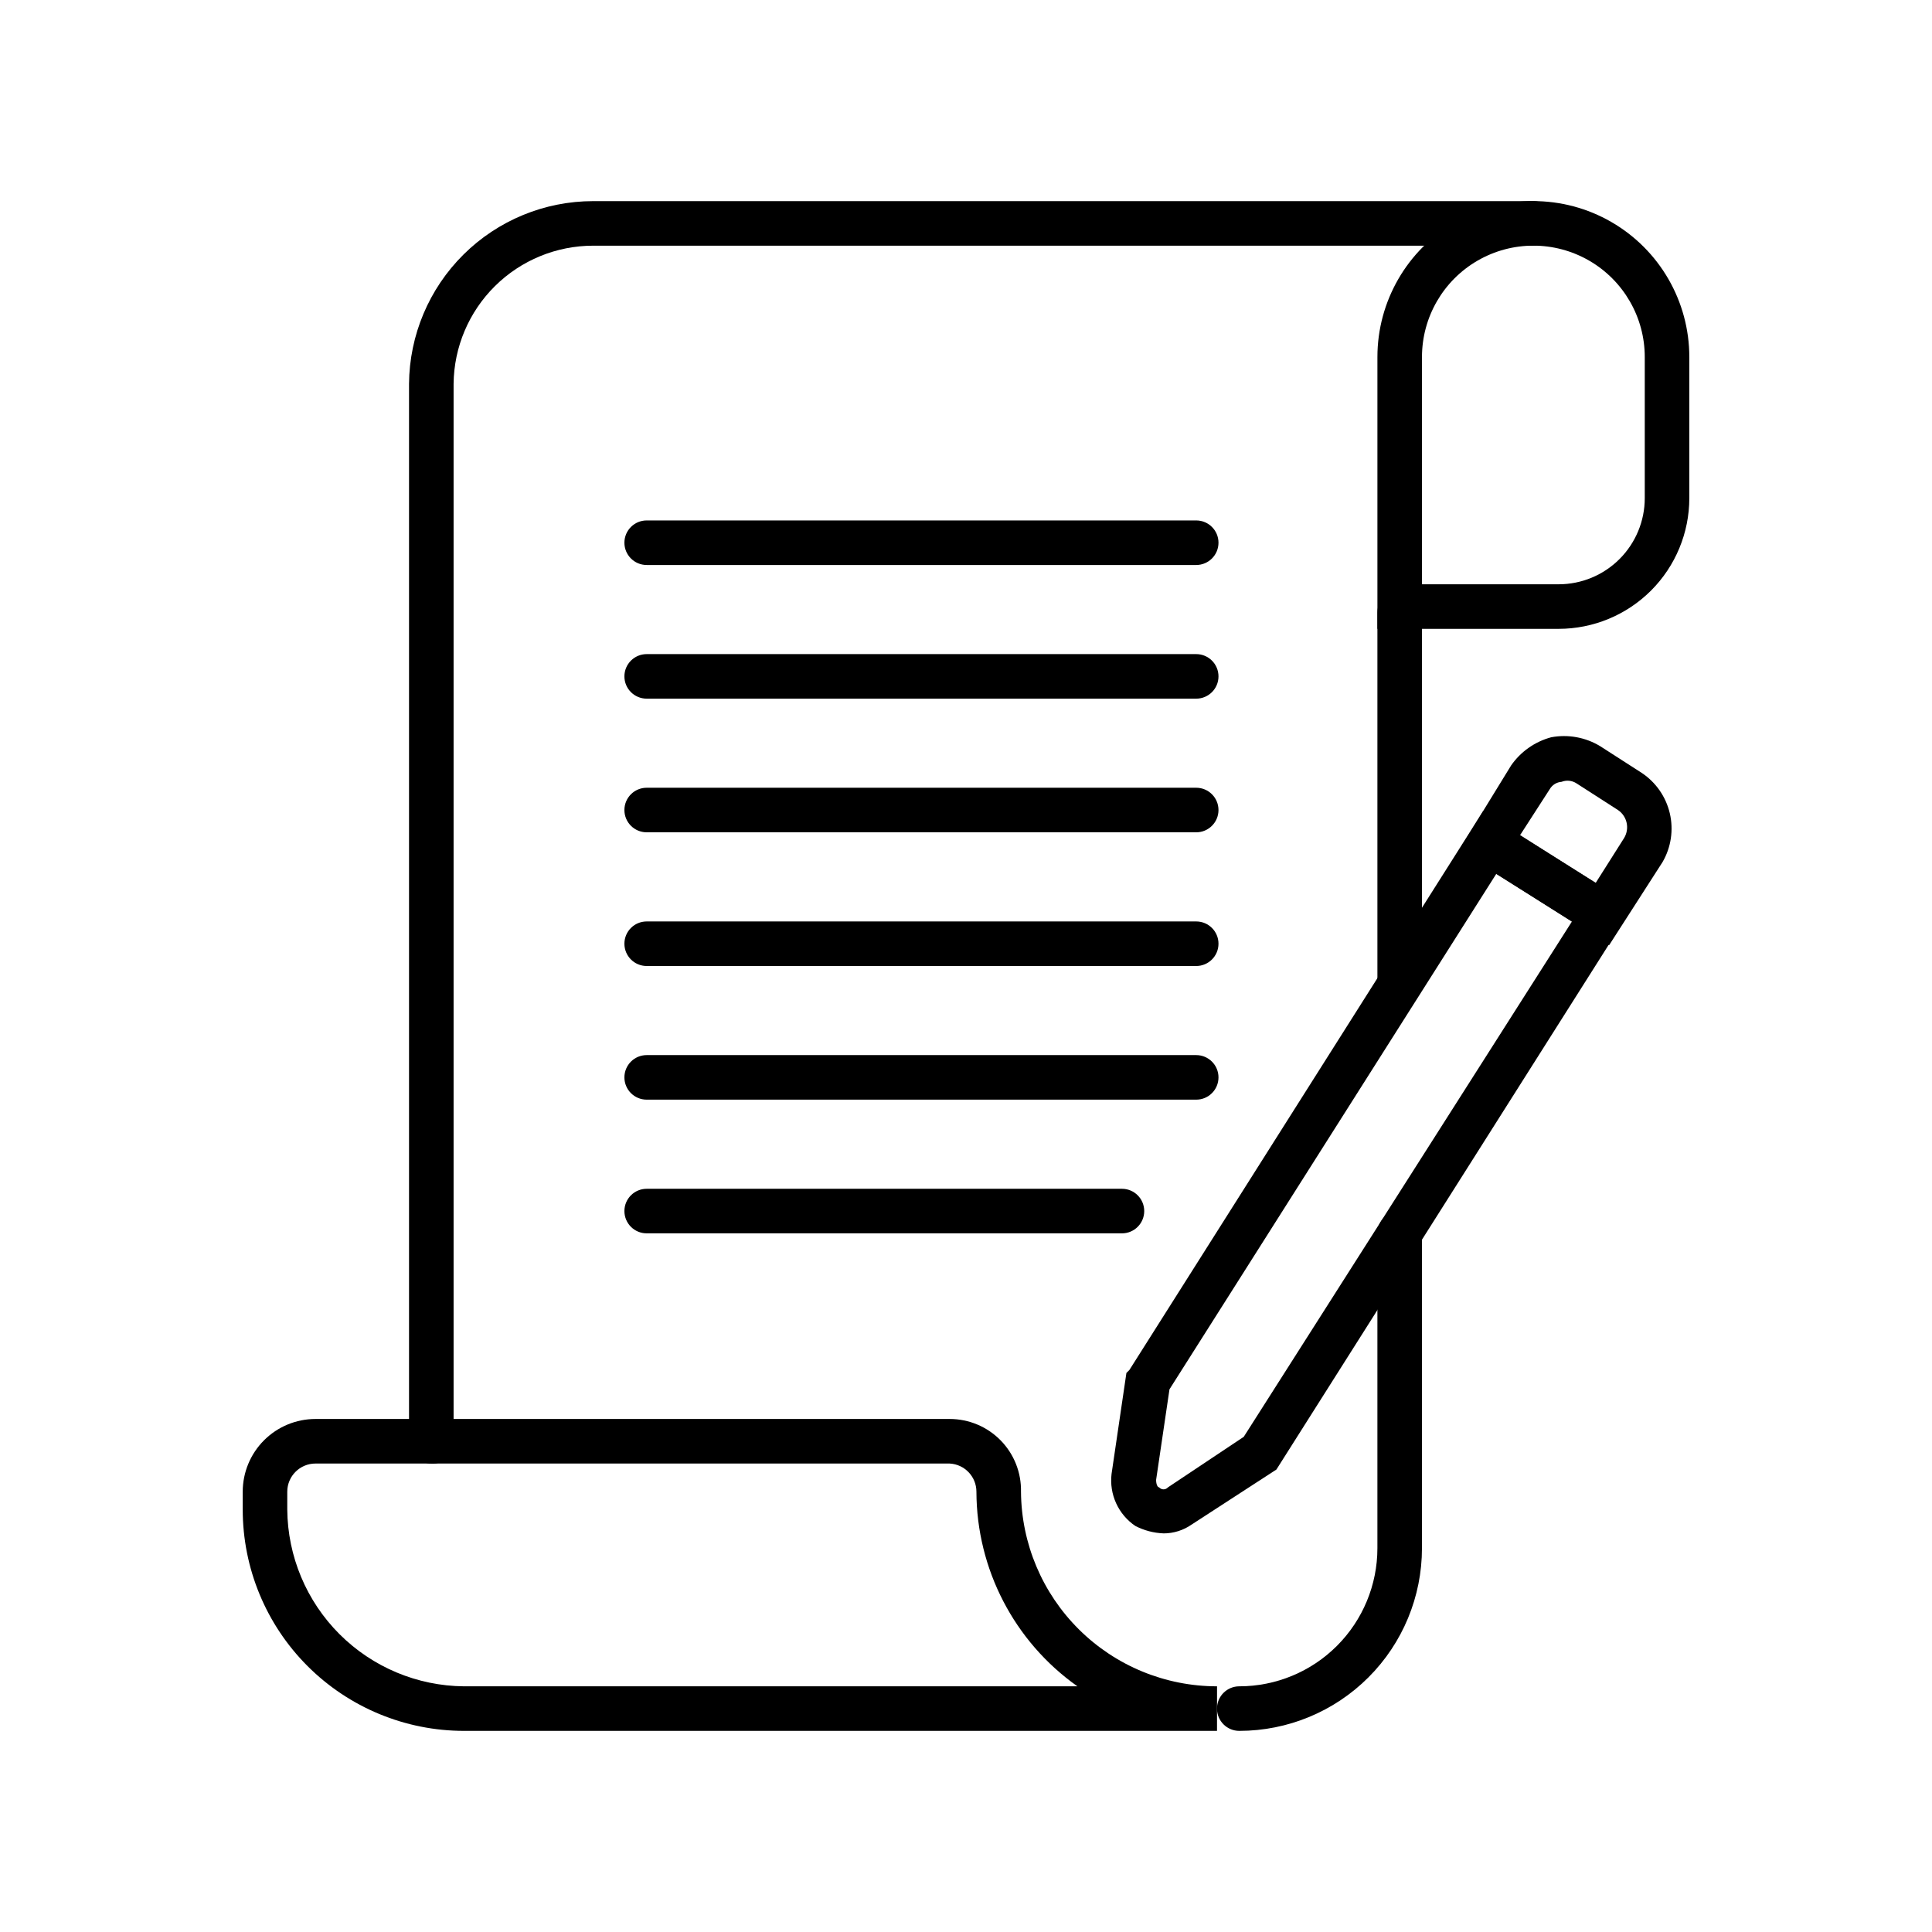
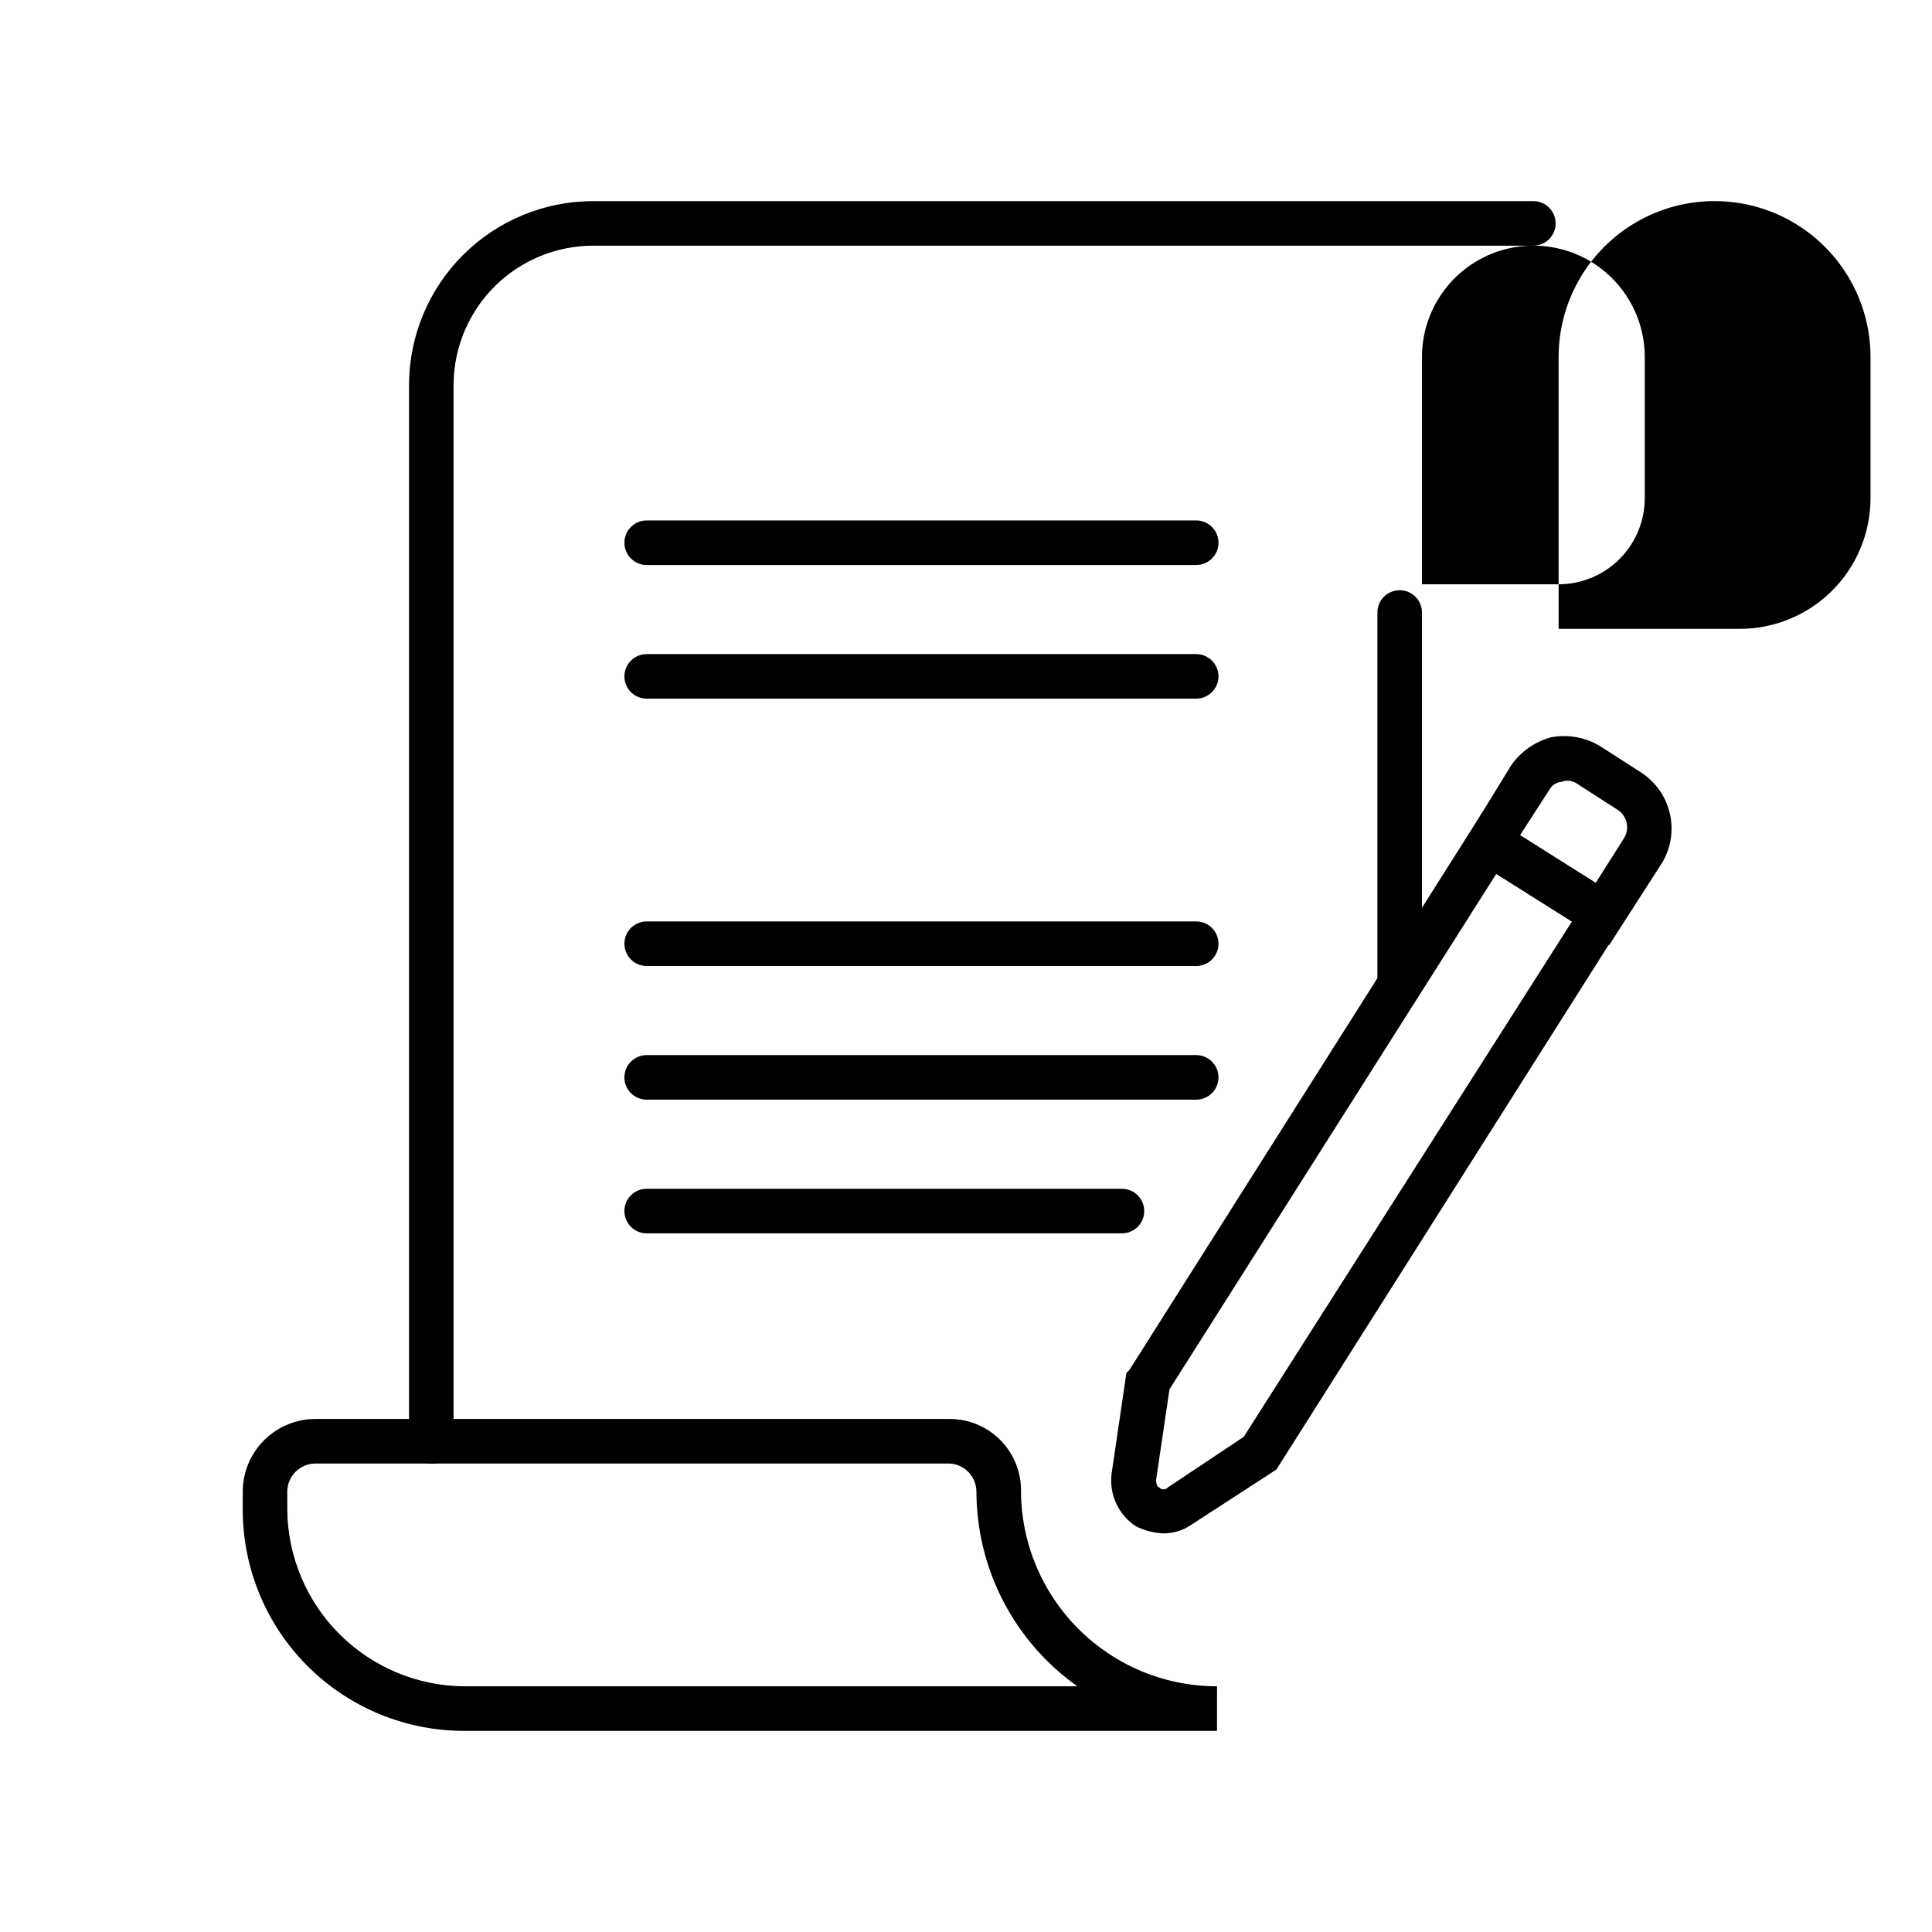
<svg xmlns="http://www.w3.org/2000/svg" fill="#000000" width="800px" height="800px" version="1.1" viewBox="144 144 512 512">
  <g>
-     <path d="m472.42 602.7c-3.262 0-5.906-2.644-5.906-5.902 0-3.262 2.644-5.906 5.906-5.906 9.707 0 19.02-3.856 25.883-10.723 6.863-6.863 10.723-16.172 10.723-25.883v-83.441c0-3.262 2.641-5.906 5.902-5.906 3.262 0 5.906 2.644 5.906 5.906v83.445-0.004c0 12.84-5.102 25.156-14.184 34.234-9.078 9.078-21.391 14.18-34.23 14.18z" />
    <path d="m514.93 410.62c-3.262 0-5.902-2.641-5.902-5.902v-98.402c0-3.258 2.641-5.902 5.902-5.902 3.262 0 5.906 2.644 5.906 5.902v98.402c0 3.262-2.644 5.902-5.906 5.902z" />
    <path d="m258.3 531.86c-3.258 0-5.902-2.644-5.902-5.906v-280.24c0.102-12.875 5.293-25.188 14.434-34.258 9.141-9.066 21.496-14.156 34.371-14.156h249.15c3.258 0 5.902 2.644 5.902 5.906 0 3.258-2.644 5.902-5.902 5.902h-249.15c-9.742 0-19.094 3.844-26.023 10.699-6.926 6.852-10.871 16.16-10.973 25.906v280.24c0.117 1.602-0.465 3.172-1.602 4.309-1.133 1.133-2.703 1.715-4.305 1.598z" />
-     <path d="m557.05 310.65h-48.02v-72.031c0-14.766 7.875-28.406 20.664-35.789 12.785-7.383 28.539-7.383 41.328 0 12.785 7.383 20.664 21.023 20.664 35.789v37.395c0 9.184-3.652 17.996-10.145 24.492-6.496 6.492-15.309 10.145-24.492 10.145zm-36.211-11.809h36.211c6.055 0 11.859-2.406 16.141-6.688s6.688-10.086 6.688-16.141v-37.395c0-10.547-5.629-20.289-14.762-25.562-9.133-5.273-20.387-5.273-29.52 0-9.133 5.273-14.758 15.016-14.758 25.562z" />
+     <path d="m557.05 310.65v-72.031c0-14.766 7.875-28.406 20.664-35.789 12.785-7.383 28.539-7.383 41.328 0 12.785 7.383 20.664 21.023 20.664 35.789v37.395c0 9.184-3.652 17.996-10.145 24.492-6.496 6.492-15.309 10.145-24.492 10.145zm-36.211-11.809h36.211c6.055 0 11.859-2.406 16.141-6.688s6.688-10.086 6.688-16.141v-37.395c0-10.547-5.629-20.289-14.762-25.562-9.133-5.273-20.387-5.273-29.52 0-9.133 5.273-14.758 15.016-14.758 25.562z" />
    <path d="m466.52 602.7h-199.55c-15.555 0-30.469-6.18-41.469-17.176-11-11-17.176-25.918-17.176-41.473v-4.723c0-5.113 2.031-10.02 5.648-13.637 3.617-3.617 8.52-5.648 13.637-5.648h168.07c5.082 0 9.945 2.043 13.5 5.672 3.555 3.629 5.5 8.535 5.394 13.613 0.102 13.711 5.621 26.828 15.355 36.484 9.73 9.66 22.887 15.078 36.598 15.078zm-238.91-70.848c-4.129 0-7.481 3.348-7.481 7.477v4.723c0.105 12.391 5.074 24.246 13.836 33.008s20.613 13.73 33.004 13.832h162.56c-16.738-11.844-26.711-31.055-26.766-51.562 0.004-3.981-3.109-7.269-7.086-7.477z" />
    <path d="m452.35 550.36c-2.609-0.098-5.16-0.77-7.481-1.969-2.211-1.5-3.969-3.574-5.078-6.004-1.113-2.43-1.531-5.121-1.219-7.773l3.938-26.766 0.789-0.789 93.676-147.99 39.754 25.191-94.465 149.18-22.434 14.562h-0.004c-2.188 1.539-4.801 2.363-7.477 2.363zm1.574-38.18-3.543 24.008c0 1.18 0.395 1.969 0.789 1.969 0.297 0.34 0.727 0.535 1.18 0.535s0.883-0.195 1.18-0.535l20.074-13.383 86.984-136.58-20.074-12.594z" />
    <path d="m570.43 394.49-39.754-25.191 13.777-22.434h-0.004c2.547-3.672 6.312-6.32 10.629-7.481 4.473-0.836 9.098 0.004 12.988 2.363l11.02 7.086c3.75 2.496 6.406 6.328 7.434 10.715 1.023 4.387 0.336 9-1.922 12.898zm-23.617-29.125 20.074 12.594 7.477-11.809c1.57-2.512 0.875-5.812-1.574-7.477l-11.02-7.086c-1.172-0.758-2.637-0.906-3.938-0.395-1.312 0.09-2.492 0.828-3.148 1.969z" />
    <path d="m441.33 470.85h-125.95c-3.262 0-5.906-2.644-5.906-5.906 0-3.258 2.644-5.902 5.906-5.902h125.95c3.258 0 5.902 2.644 5.902 5.902 0 3.262-2.644 5.906-5.902 5.906z" />
    <path d="m461.01 435.42h-145.63c-3.262 0-5.906-2.641-5.906-5.902s2.644-5.906 5.906-5.906h145.63c3.258 0 5.902 2.644 5.902 5.906s-2.644 5.902-5.902 5.902z" />
    <path d="m461.01 400h-145.63c-3.262 0-5.906-2.644-5.906-5.906s2.644-5.902 5.906-5.902h145.63c3.258 0 5.902 2.641 5.902 5.902s-2.644 5.906-5.902 5.906z" />
-     <path d="m461.01 364.57h-145.63c-3.262 0-5.906-2.644-5.906-5.902 0-3.262 2.644-5.906 5.906-5.906h145.63c3.258 0 5.902 2.644 5.902 5.906 0 3.258-2.644 5.902-5.902 5.902z" />
    <path d="m461.01 329.15h-145.63c-3.262 0-5.906-2.641-5.906-5.902 0-3.262 2.644-5.902 5.906-5.902h145.63c3.258 0 5.902 2.641 5.902 5.902 0 3.262-2.644 5.902-5.902 5.902z" />
    <path d="m461.01 293.73h-145.63c-3.262 0-5.906-2.644-5.906-5.906 0-3.258 2.644-5.902 5.906-5.902h145.63c3.258 0 5.902 2.644 5.902 5.902 0 3.262-2.644 5.906-5.902 5.906z" />
  </g>
</svg>